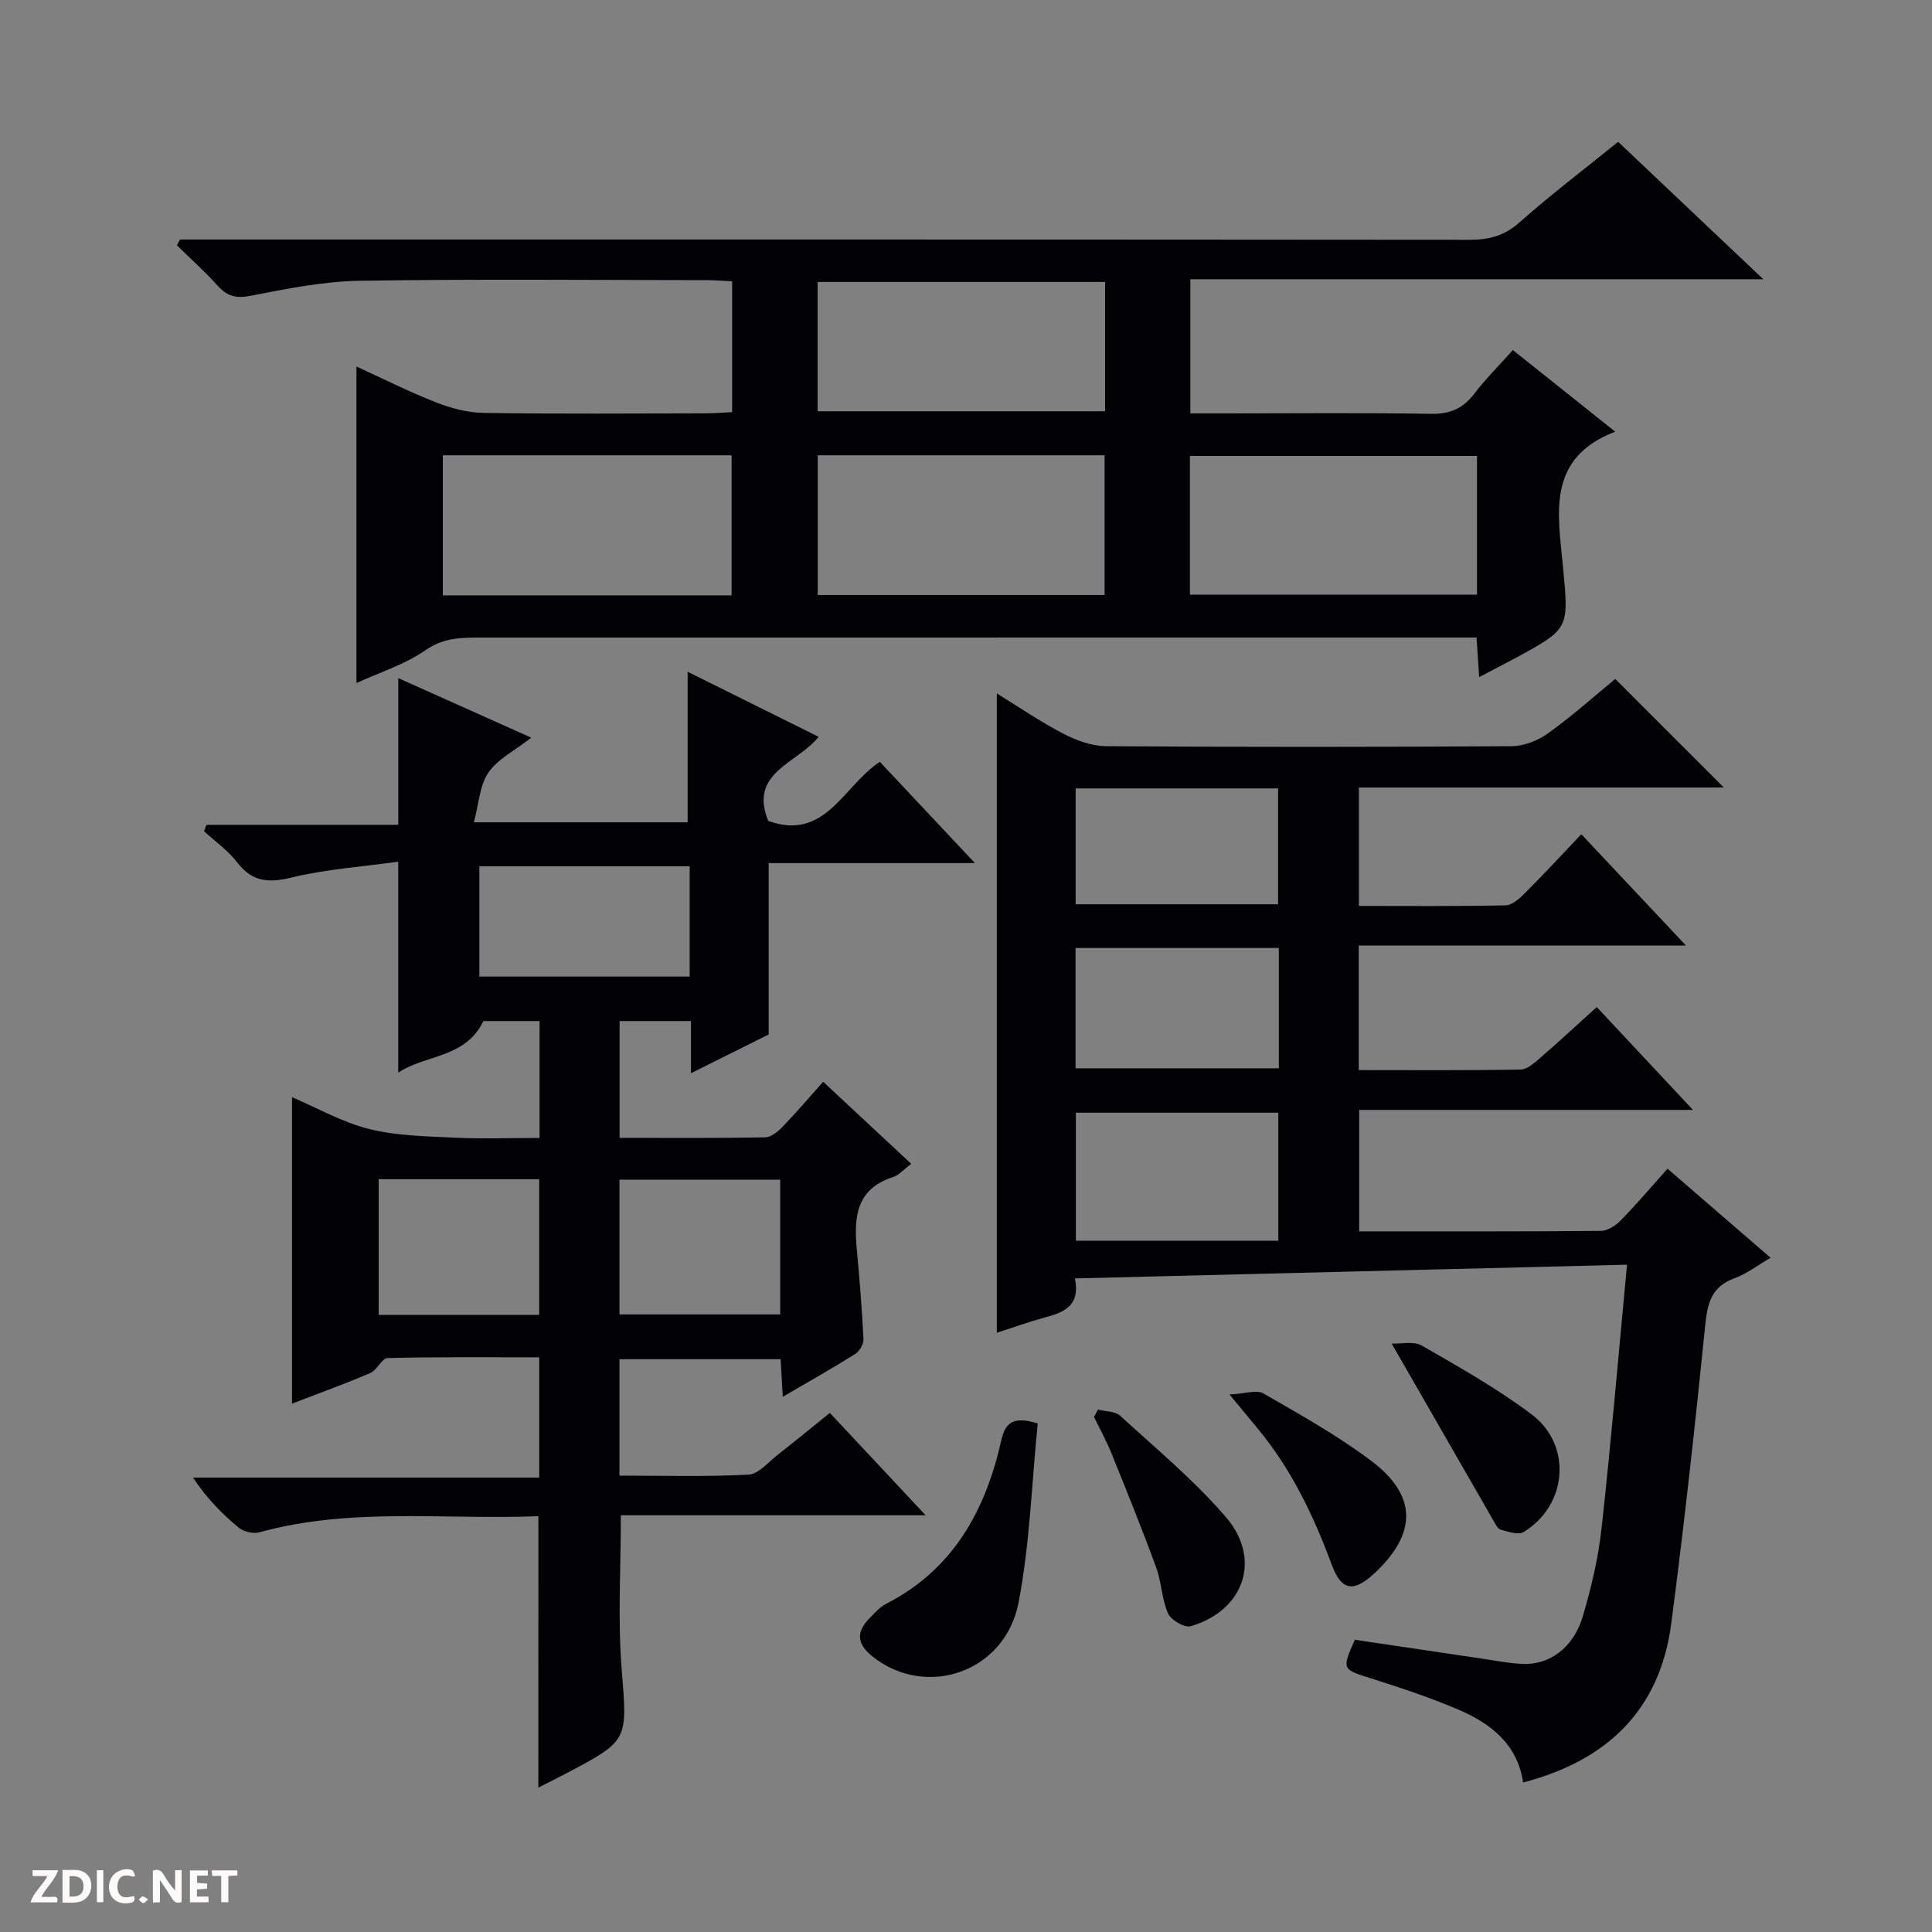
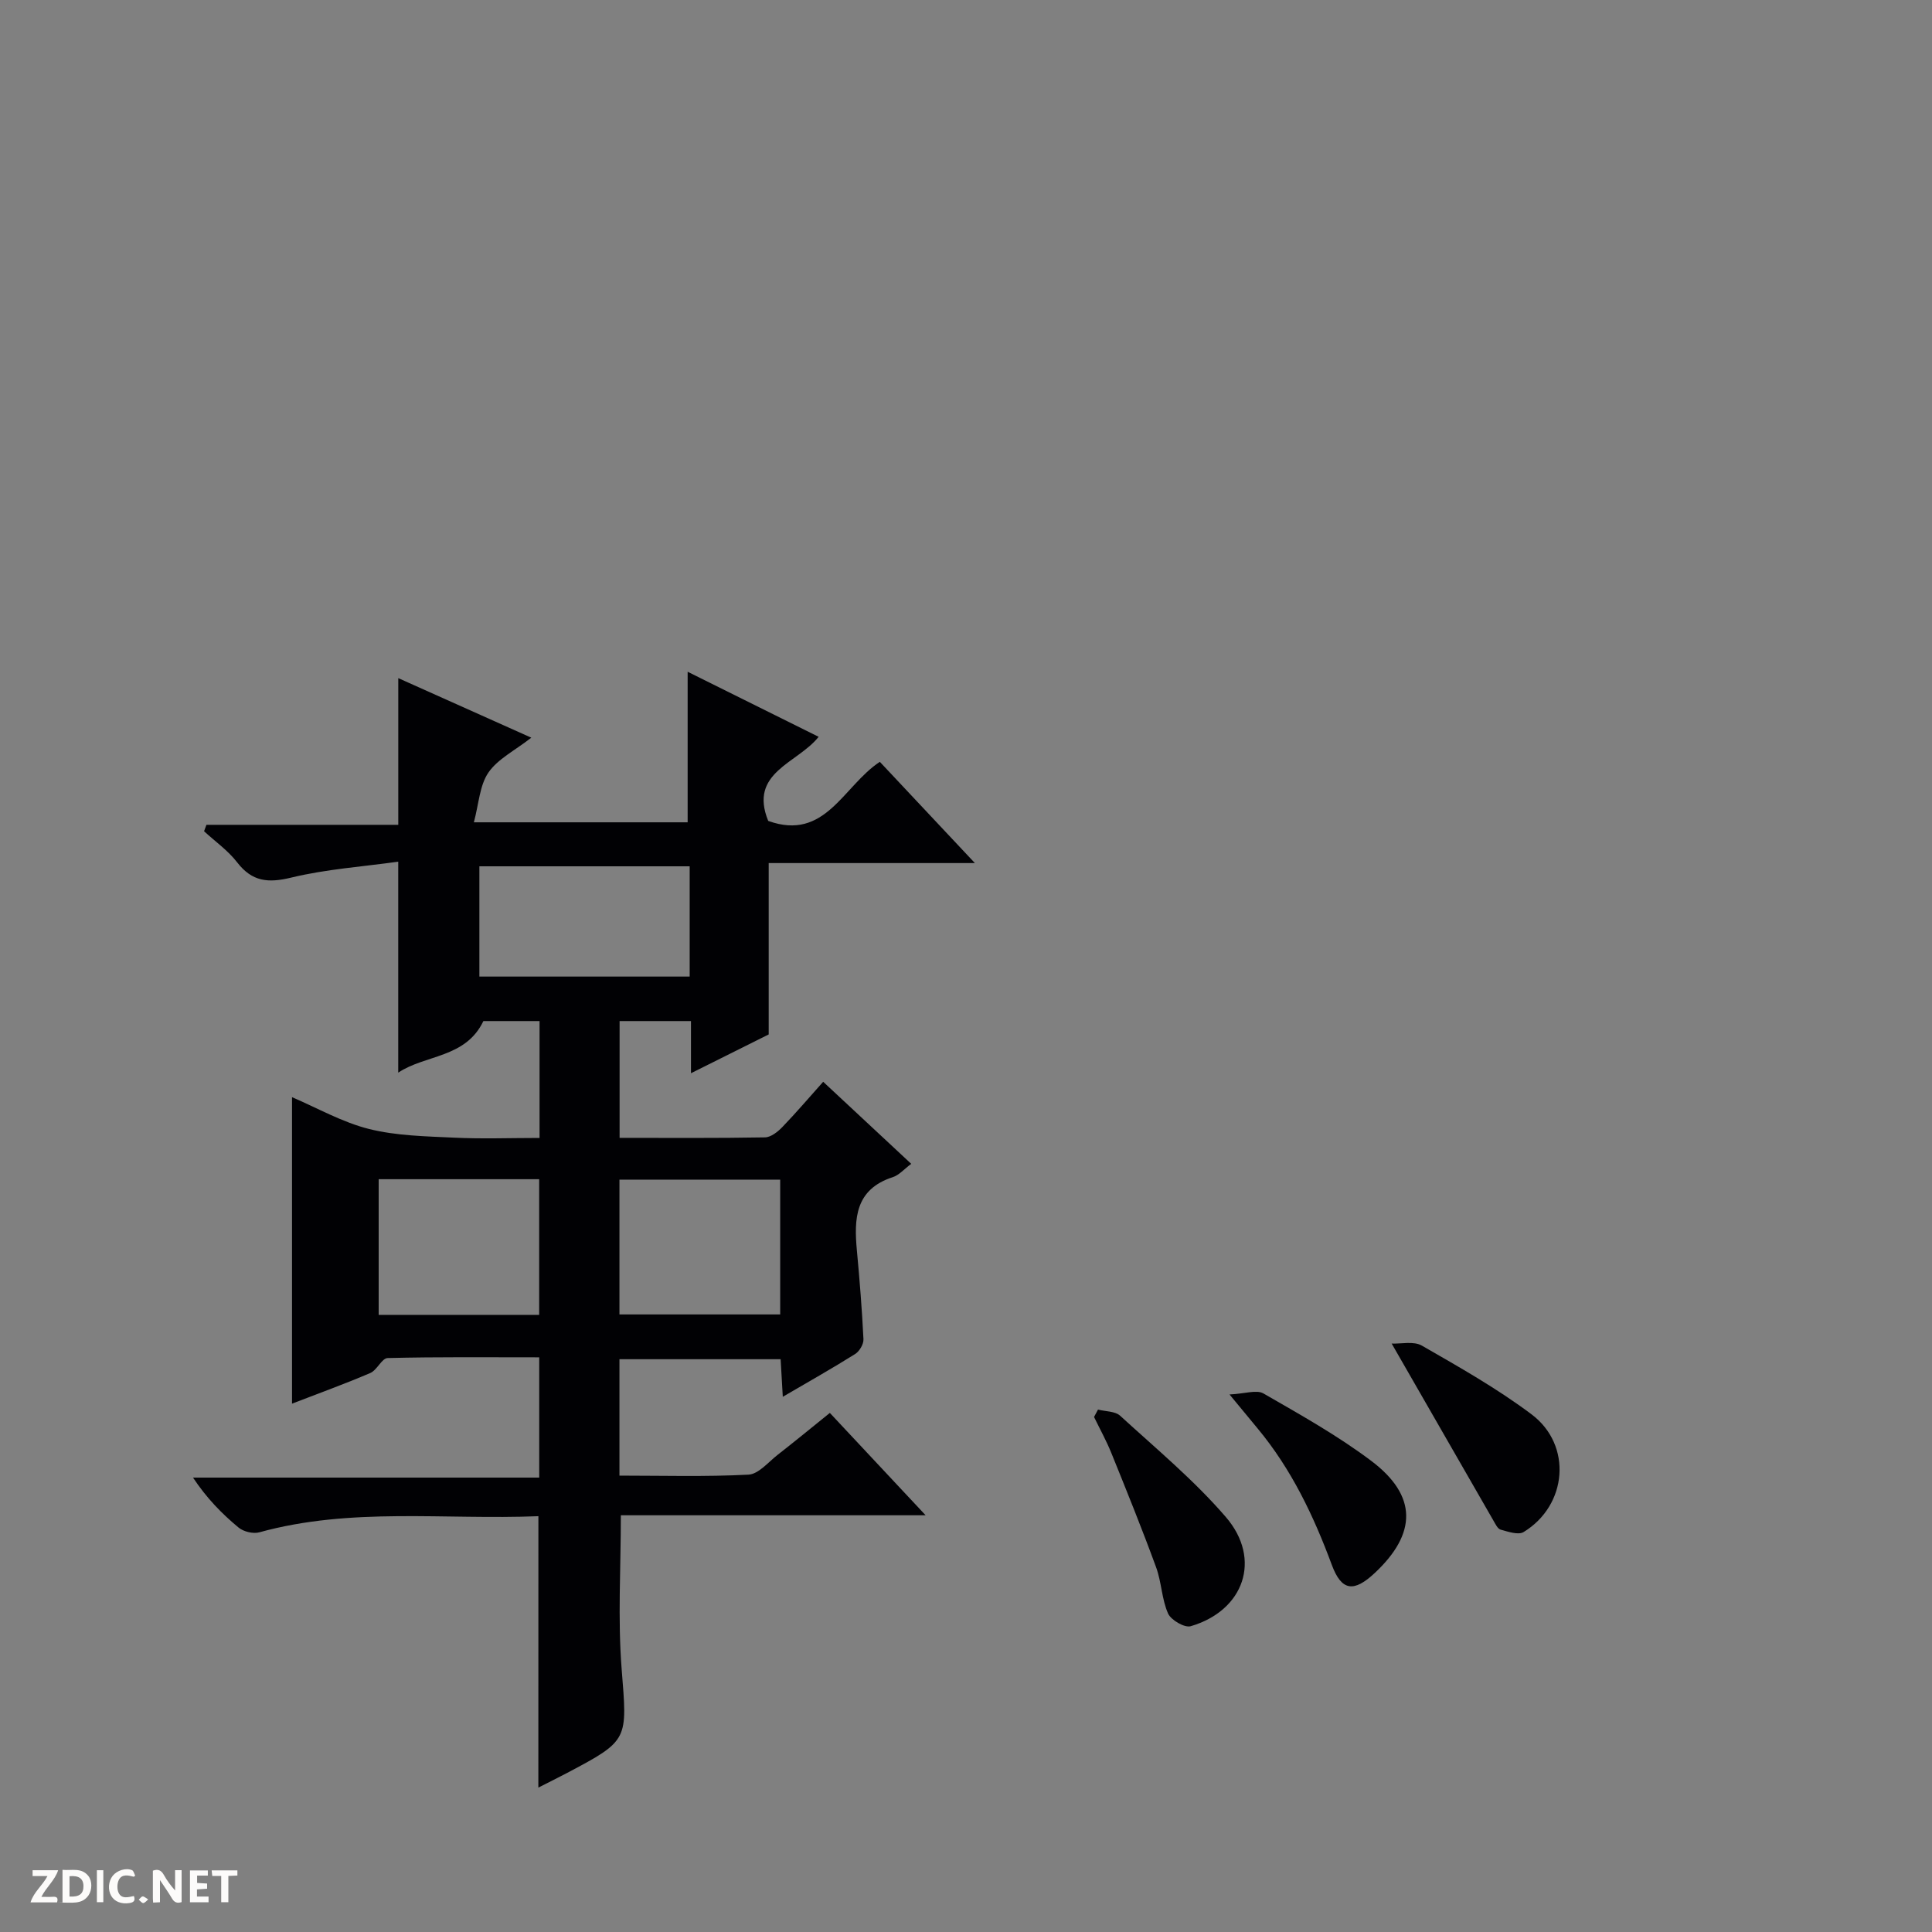
<svg xmlns="http://www.w3.org/2000/svg" enable-background="new 0 0 400 400" viewBox="0 0 400 400">
  <rect x="0" y="0" width="400" height="400" fill="#808080" stroke="none" />
  <g fill="#fcfbfa">
    <path d="m37.59 393.81c-.92.31-1.52.05-2-.78-.7-1.2-1.52-2.34-2.47-3.78v4.59c-.55.03-.95.05-1.41.07-.03-.37-.06-.64-.06-.91 0-1.91 0-3.81 0-5.7 1.13-.41 1.77-.03 2.29.91.62 1.11 1.38 2.14 2.31 3.19v-4.2h1.35v6.61z" />
    <path d="m12.94 393.88v-6.75c1.9.19 3.93-.54 5.37 1.29.8 1.01.78 2.88.03 3.97-1.37 1.97-3.4 1.51-6.4 1.49m2.45-1.22c2.04.12 2.92-.58 2.89-2.21-.03-1.51-.98-2.19-2.89-2z" />
    <path d="m11.81 393.87h-5.49c.68-2.18 2.47-3.48 3.51-5.45h-3.08v-1.21h5.29c-.71 2.13-2.44 3.48-3.47 5.51.86 0 1.63.04 2.39-.01.79-.05 1.14.21.85 1.16" />
    <path d="m39.33 393.86v-6.61h3.7v1.07h-2.22v1.52c.68.04 1.34.09 2.07.13v1.07c-.72.05-1.38.09-2.1.14v1.48h2.4v1.19h-3.85z" />
    <path d="m27.71 388.56c-1.15-.3-2.46-.61-3.1.64-.37.73-.41 1.93-.06 2.67.63 1.35 1.99.93 3.17.68.35.94-.01 1.32-.93 1.46-1.62.25-3.05-.27-3.76-1.48-.73-1.24-.6-3.03.31-4.17.88-1.11 2.71-1.7 4-1.16.32.13.44.74.65 1.12-.1.08-.19.16-.28.24" />
    <path d="m49.15 387.24v1.07c-.59.02-1.17.05-1.87.08v5.44h-1.48v-5.44h-1.85c-.05-.4-.08-.73-.13-1.15z" />
    <path d="m20.06 387.21h1.33v6.62h-1.33z" />
    <path d="m30.68 393.25c-.39.38-.8.79-1.05.76-.32-.05-.6-.45-.9-.7.26-.24.51-.64.8-.67.29-.04.62.3 1.15.61" />
  </g>
  <path d="m111.47 313.91c-19.41.79-38.79-1.91-57.78 3.34-1.27.35-3.26-.13-4.29-.98-3.45-2.86-6.6-6.07-9.44-10.35h71.68c0-8.61 0-16.49 0-24.9-10.5 0-20.94-.11-31.38.15-1.21.03-2.19 2.5-3.6 3.1-5.31 2.27-10.74 4.23-16.2 6.34 0-21.36 0-42.24 0-63.45 5.25 2.24 10.39 5.19 15.93 6.58 5.68 1.42 11.74 1.52 17.65 1.8 5.78.28 11.59.06 17.67.06 0-8.27 0-16.04 0-24.2-3.96 0-8.02 0-11.63 0-3.69 7.71-11.99 6.91-17.63 10.68 0-14.49 0-28.42 0-43.68-7.34 1.03-14.91 1.54-22.17 3.3-4.79 1.16-8.09.84-11.18-3.16-1.89-2.45-4.54-4.31-6.85-6.44.16-.44.33-.88.49-1.33h39.72c0-10.41 0-20.01 0-30.37 8.96 4.01 17.88 8 27.54 12.33-3.42 2.67-6.94 4.4-8.88 7.22-1.82 2.66-1.98 6.46-3.01 10.3h44.26c0-10.45 0-20.55 0-31.17 8.84 4.39 17.79 8.84 27.12 13.47-4.37 5.51-14.54 7.34-10.44 17.41 11.84 4.27 15.51-7.23 23.11-12.23 6.29 6.7 12.61 13.43 19.68 20.96-14.84 0-28.8 0-42.69 0v35.48c-4.69 2.34-10.12 5.05-16.09 8.03 0-3.9 0-7.15 0-10.8-5.05 0-9.76 0-14.78 0v24.18c10.18 0 20.15.08 30.1-.1 1.23-.02 2.66-1.16 3.61-2.15 2.88-2.99 5.57-6.15 8.44-9.36 6.05 5.64 11.98 11.16 18.23 16.99-1.49 1.11-2.51 2.33-3.8 2.75-7.81 2.52-8.07 8.57-7.45 15.19.57 6.11 1.06 12.24 1.36 18.37.05 1.02-.83 2.51-1.73 3.07-4.75 2.98-9.65 5.74-14.97 8.85-.17-2.86-.3-5.12-.45-7.78-11.04 0-22.08 0-33.37 0v24.1c8.89 0 17.82.26 26.71-.2 2.09-.11 4.1-2.59 6.05-4.11 3.53-2.75 6.98-5.59 10.8-8.67 6.47 6.92 12.8 13.68 19.83 21.19-21.6 0-42.27 0-63.1 0 0 10.95-.65 21.41.16 31.76 1.16 14.81 1.61 14.78-11.37 21.63-1.87.99-3.77 1.92-5.87 2.99.01-18.78.01-37.14.01-56.19zm31.32-134.55c-14.78 0-29.15 0-43.54 0v22.83h43.54c0-7.72 0-15.04 0-22.83zm-64.39 64.78v28.09h33.23c0-9.56 0-18.78 0-28.09-11.14 0-21.92 0-33.23 0zm49.85.09v27.91h33.28c0-9.53 0-18.61 0-27.91-11.19 0-22.08 0-33.28 0z" fill="#010104" />
-   <path d="m37.28 49.59h5.94c87 0 173.99-.02 260.99.06 4.02 0 7.22-.79 10.37-3.59 6.45-5.73 13.35-10.96 20.44-16.69 9.85 9.32 19.56 18.51 30.06 28.45-40.14 0-79.2 0-118.63 0v27.77h7.87c14 0 28-.15 42 .09 3.92.07 6.59-1.13 8.92-4.17 2.31-3.02 5.03-5.73 7.98-9.03 7.1 5.66 14.05 11.2 21.19 16.89-14.37 5.5-11.81 17.17-10.81 27.97 1.19 12.8 1.43 12.78-9.81 18.88-2.31 1.26-4.66 2.45-7.55 3.97-.18-2.84-.34-5.2-.53-8.2-2 0-3.94 0-5.89 0-66.5 0-132.99 0-199.49.01-4.24 0-8.25-.17-12.25 2.62-4.28 2.98-9.51 4.6-14.28 6.8 0-21.9 0-43.52 0-65.53 5.24 2.39 10.67 5.13 16.3 7.35 3.15 1.24 6.64 2.2 9.99 2.25 15.33.23 30.66.11 46 .09 1.78 0 3.57-.16 5.49-.25 0-9.24 0-18 0-27.09-1.85-.09-3.46-.23-5.08-.24-24-.01-48-.25-71.99.13-7.56.12-15.15 1.65-22.62 3.11-3.07.6-4.91.07-6.89-2.15-2.62-2.93-5.58-5.56-8.39-8.32.22-.39.45-.78.67-1.18zm54.4 73.67h59.79c0-9.87 0-19.4 0-29-20.08 0-39.8 0-59.79 0zm137.01-29c-20.14 0-39.69 0-59.39 0v28.93h59.39c0-9.81 0-19.23 0-28.93zm77.11.14c-20.15 0-39.83 0-59.44 0v28.73h59.44c0-9.75 0-19.05 0-28.73zm-77-36.02c-20.17 0-39.88 0-59.52 0v26.77h59.52c0-9.08 0-17.72 0-26.77z" fill="#010104" />
-   <path d="m356.9 163.05c-25.27 0-50.24 0-75.55 0v24.51c10.14 0 20.26.1 30.38-.12 1.37-.03 2.91-1.44 4.02-2.56 3.87-3.87 7.59-7.9 11.65-12.16 7.28 7.75 14.09 14.99 21.67 23.05-23.14 0-45.3 0-67.76 0v25.78c11.27 0 22.4.09 33.52-.11 1.4-.03 2.91-1.43 4.13-2.48 3.77-3.26 7.42-6.66 11.63-10.46 6.51 6.96 12.88 13.78 19.91 21.29-23.56 0-46.12 0-69.1 0v25.15c16.63 0 33.35.05 50.07-.1 1.39-.01 3.06-1.11 4.11-2.19 3.24-3.32 6.24-6.86 9.66-10.68 7.08 6.12 13.95 12.05 21.34 18.44-2.75 1.6-4.97 3.33-7.48 4.24-4.7 1.71-5.58 5.07-6.04 9.63-2.09 20.64-4.35 41.26-7.04 61.83-2.34 17.88-13.2 28.37-30.67 32.93-1.19-8.01-6.81-12.29-13.58-15.16-5.94-2.52-12.11-4.55-18.27-6.5-5.56-1.76-5.72-1.81-2.99-7.88 8.7 1.29 17.53 2.61 26.37 3.91 2.79.41 5.57.97 8.38 1.09 5.54.23 10.5-3.36 12.41-9.75 1.79-6.01 3.25-12.23 3.93-18.45 1.97-17.83 3.48-35.71 5.26-54.46-38.18.95-76.01 1.89-114.31 2.84 1.15 5.68-2.24 7.01-6.14 8.06-3.35.91-6.62 2.1-10.03 3.2 0-44.07 0-87.85 0-132.37 4.82 2.96 9.16 5.96 13.82 8.36 2.68 1.38 5.85 2.54 8.8 2.56 27.99.19 55.98.18 83.98 0 2.55-.02 5.45-1.17 7.55-2.68 4.96-3.56 9.53-7.66 13.89-11.24 7.62 7.6 14.86 14.85 22.48 22.48zm-134.15 93.83h41.91c0-9.49 0-18.04 0-26.51-14.18 0-28.02 0-41.91 0zm-.07-35.7h42.09c0-8.5 0-16.59 0-24.91-14.1 0-27.96 0-42.09 0zm.02-33.96h41.92c0-8.26 0-16.14 0-23.99-14.13 0-27.88 0-41.92 0z" fill="#010104" />
-   <path d="m214.85 294.71c-1.25 12.42-1.63 24.94-3.97 37.08-2.79 14.49-19.22 20.01-30.28 11.13-3.25-2.61-3.35-5.09-.55-7.91 1.05-1.06 2.09-2.28 3.38-2.94 13.91-7.1 20.61-19.31 23.87-33.84.84-3.75 2.53-5.08 7.55-3.52z" fill="#010104" />
  <path d="m227.33 291.84c1.55.4 3.54.32 4.58 1.27 7.46 6.83 15.33 13.36 21.89 20.98 7.5 8.71 3.77 19.37-7.28 22.6-1.26.37-4.08-1.27-4.69-2.64-1.31-2.97-1.34-6.48-2.47-9.56-2.9-7.93-6.07-15.76-9.24-23.59-1.04-2.58-2.39-5.02-3.61-7.53.28-.51.55-1.02.82-1.53z" fill="#010104" />
  <path d="m288.13 278.17c1.93.09 4.56-.55 6.26.43 7.74 4.45 15.59 8.88 22.71 14.23 8.48 6.38 7.41 18.83-1.65 24.36-1.1.67-3.21-.07-4.75-.49-.64-.17-1.1-1.2-1.52-1.91-6.84-11.87-13.66-23.76-21.05-36.62z" fill="#010104" />
  <path d="m254.56 288.71c3.21-.15 5.6-1.03 7.02-.21 7.6 4.38 15.32 8.69 22.31 13.95 9.57 7.2 9.5 15.03.73 23.23-4.29 4.01-6.85 3.79-8.88-1.68-3.77-10.17-8.36-19.81-15.33-28.21-1.57-1.89-3.13-3.79-5.85-7.08z" fill="#010104" />
</svg>